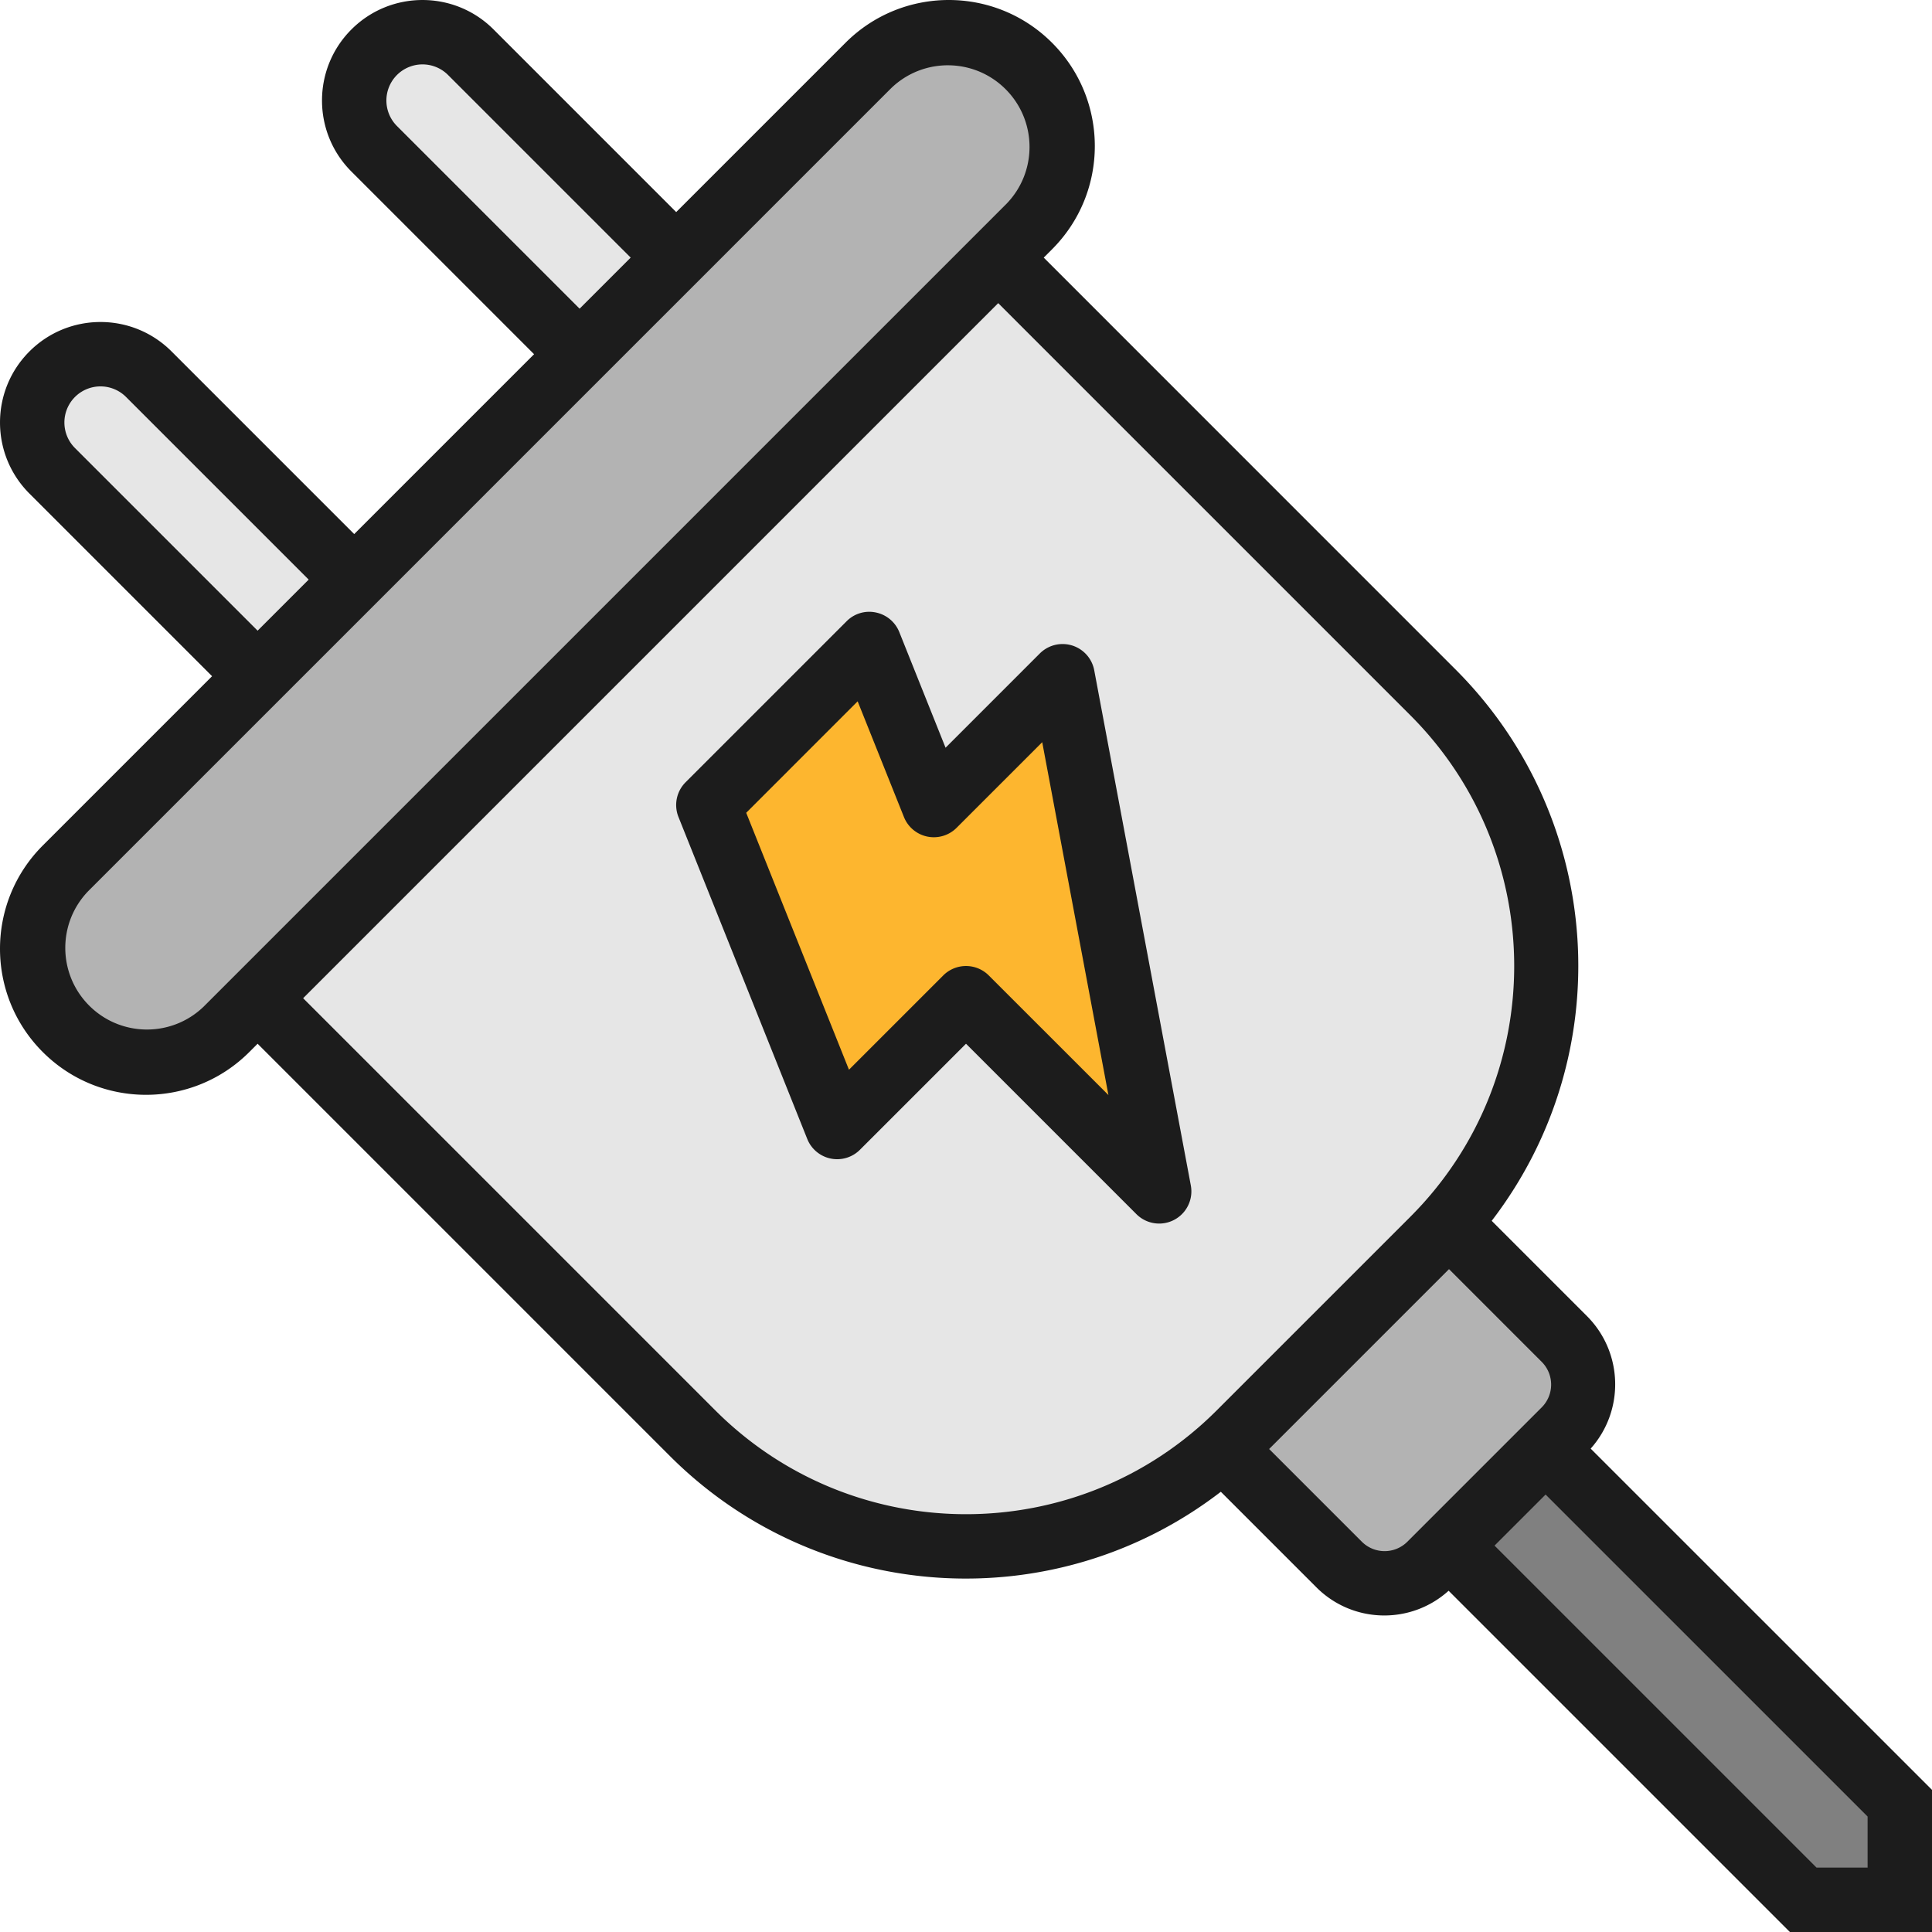
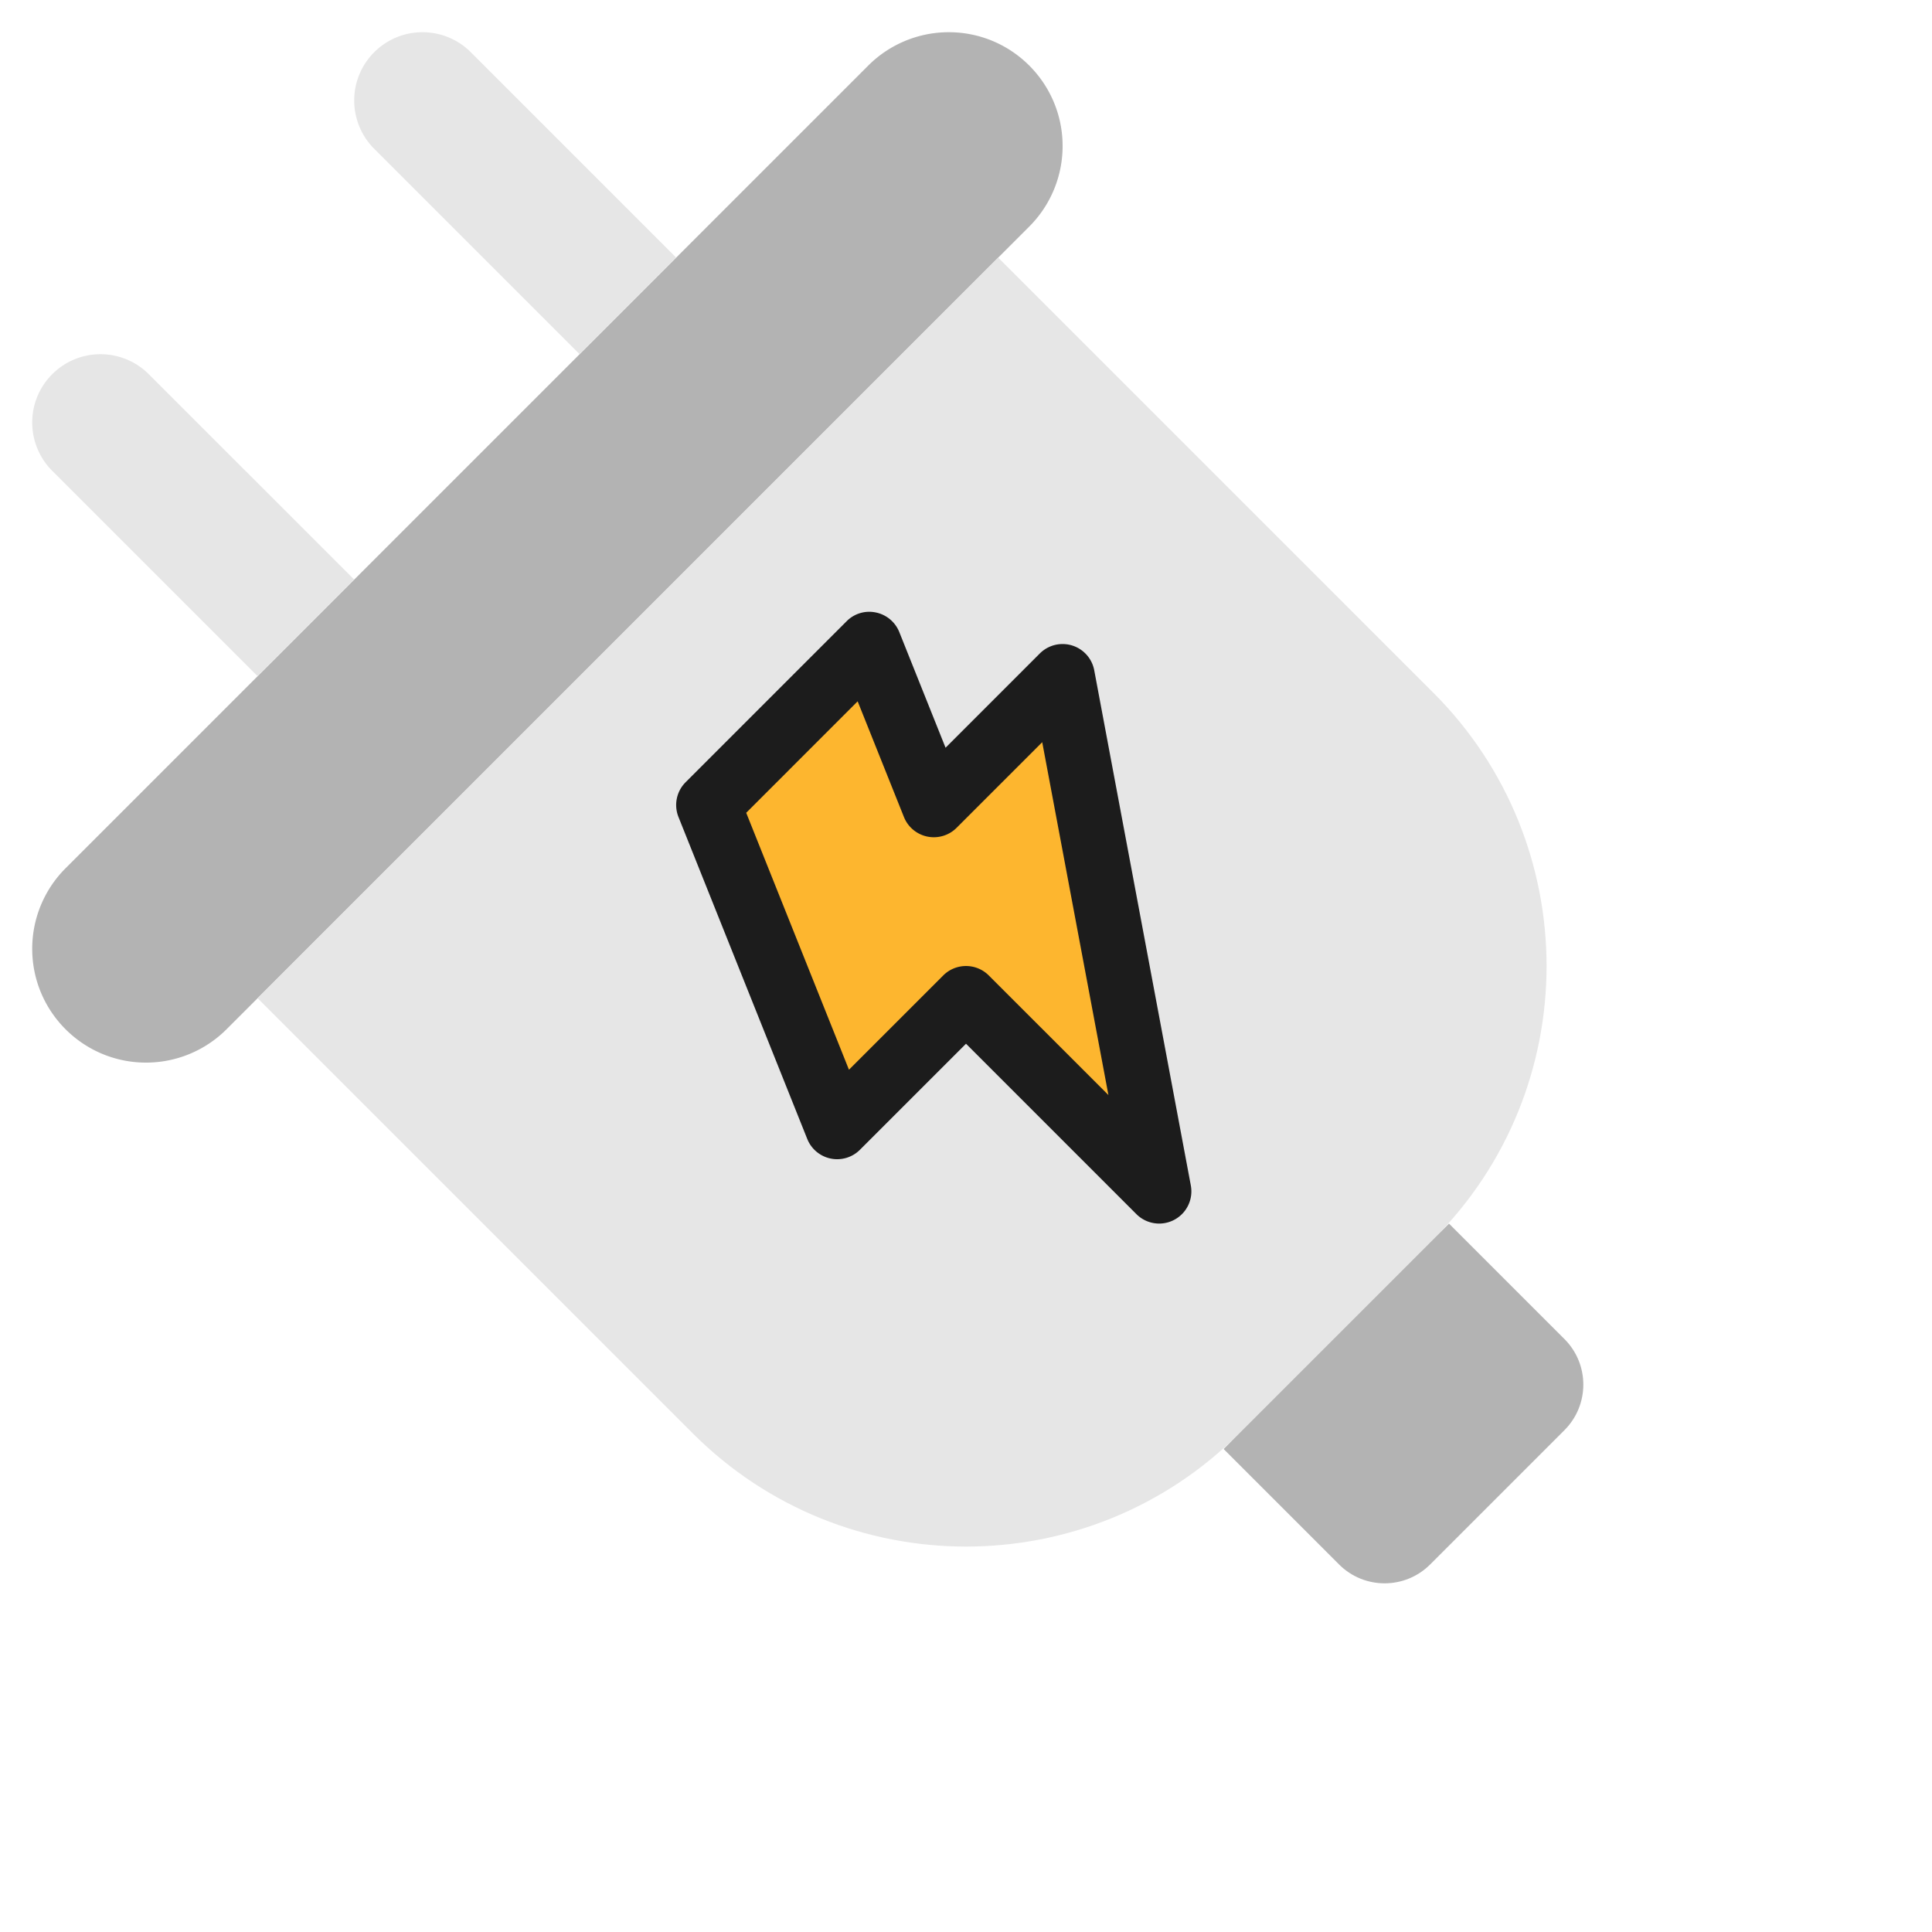
<svg xmlns="http://www.w3.org/2000/svg" style="enable-background:new 0 0 480.003 480.003" xml:space="preserve" width="480.003" height="480.003">
  <path d="M36.291 264.003c-15.623 0-28.288-12.665-28.288-28.288a28.288 28.288 0 0 1 8.288-20L215.715 16.291a28.288 28.288 0 0 1 20-8.288c15.623 0 28.288 12.665 28.288 28.288a28.288 28.288 0 0 1-8.288 20L56.291 255.715a28.288 28.288 0 0 1-20 8.288z" fill="#B3B3B3" />
  <path d="m64.003 248.003 184-184 108.12 108.12c37.491 37.489 37.493 98.273.004 135.765l-.004.004-48.232 48.232c-37.489 37.491-98.273 37.493-135.764.004l-.004-.004-108.12-108.121z" fill="#E6E6E6" />
  <path d="m304.003 360.003 56-56 28.688 28.688c6.246 6.248 6.246 16.376 0 22.624l-33.376 33.376c-6.248 6.246-16.376 6.246-22.624 0l-28.688-28.688z" fill="#B3B3B3" />
-   <path d="m360.003 384.003 24-24 88 88v24h-24l-88-88z" fill="gray" />
  <g fill="#E6E6E6">
    <path d="m64.003 168.003-51.032-51.032a16.967 16.967 0 0 1-4.968-12c0-9.371 7.597-16.968 16.968-16.968a16.967 16.967 0 0 1 12 4.968l51.032 51.032-24 24zM168.003 64.003l-51.032-51.032a16.967 16.967 0 0 0-12-4.968c-9.371 0-16.968 7.597-16.968 16.968a16.967 16.967 0 0 0 4.968 12l51.032 51.032 24-24z" />
  </g>
  <path d="m288.003 296.003-24-128-32 32-16-40-40 40 32 80 32-32 48 48z" fill="#FDB62F" />
-   <path d="M395.203 359.907c8.441-9.466 8.059-23.866-.872-32.872l-23.72-23.72c31.763-41.387 27.98-99.895-8.848-136.848L259.315 64.003l2.064-2.064c14.169-14.169 14.169-37.143 0-51.312-14.169-14.169-37.143-14.169-51.312 0l-42.064 42.064-45.376-45.376c-9.751-9.751-25.561-9.751-35.312 0s-9.751 25.561 0 35.312l45.376 45.376-44.688 44.688-45.376-45.376c-9.751-9.751-25.561-9.751-35.312 0s-9.751 25.561 0 35.312l45.376 45.376-42.064 42.064c-14.169 14.169-14.169 37.143 0 51.312 14.169 14.169 37.143 14.169 51.312 0l2.064-2.064 102.464 102.464c36.922 36.896 95.483 40.683 136.848 8.848l23.72 23.72c8.973 9.006 23.434 9.39 32.872.872l84.784 84.784h35.312v-35.312l-84.8-84.784zM98.627 31.315a8.971 8.971 0 0 1 0-12.688 8.971 8.971 0 0 1 12.688 0l45.376 45.376-12.688 12.688-45.376-45.376zm-80 80a8.971 8.971 0 0 1 0-12.688 8.971 8.971 0 0 1 12.688 0l45.376 45.376-12.688 12.688-45.376-45.376zm32 138.752c-8.047 7.797-20.891 7.595-28.688-.452-7.624-7.868-7.624-20.368 0-28.236l42.064-42.064 35.312-35.312 44.688-44.688 35.312-35.312 42.064-42.064c8.047-7.797 20.891-7.595 28.688.452 7.624 7.868 7.624 20.368 0 28.236l-2.064 2.064L52.691 248.003l-2.064 2.064zm127.152 100.4L75.315 248.003 248.003 75.315l102.464 102.464c34.312 34.39 34.312 90.066 0 124.456l-48.232 48.232c-34.39 34.312-90.065 34.312-124.456 0zm160.568 32.568-23.032-23.032 44.688-44.688 23.032 23.032a8 8 0 0 1 0 11.312l-33.376 33.376a8 8 0 0 1-11.312 0zm125.656 80.968h-12.688l-80-80 12.688-12.688 80 80v12.688z" fill="#1C1C1C" />
  <path d="M271.859 166.523a8 8 0 0 0-13.512-4.176l-23.424 23.424-11.496-28.736a8 8 0 0 0-5.824-4.864 7.906 7.906 0 0 0-7.264 2.176l-40 40a8.001 8.001 0 0 0-1.776 8.624l32 80a8 8 0 0 0 13.088 2.688l26.352-26.344 42.344 42.344a8 8 0 0 0 13.512-7.136l-24-128zm-26.2 75.824a8 8 0 0 0-11.312 0l-23.424 23.424-25.528-63.832 27.688-27.696 11.496 28.736a8 8 0 0 0 13.088 2.688l21.272-21.272 16.448 87.672-29.728-29.72z" fill="#1C1C1C" />
</svg>